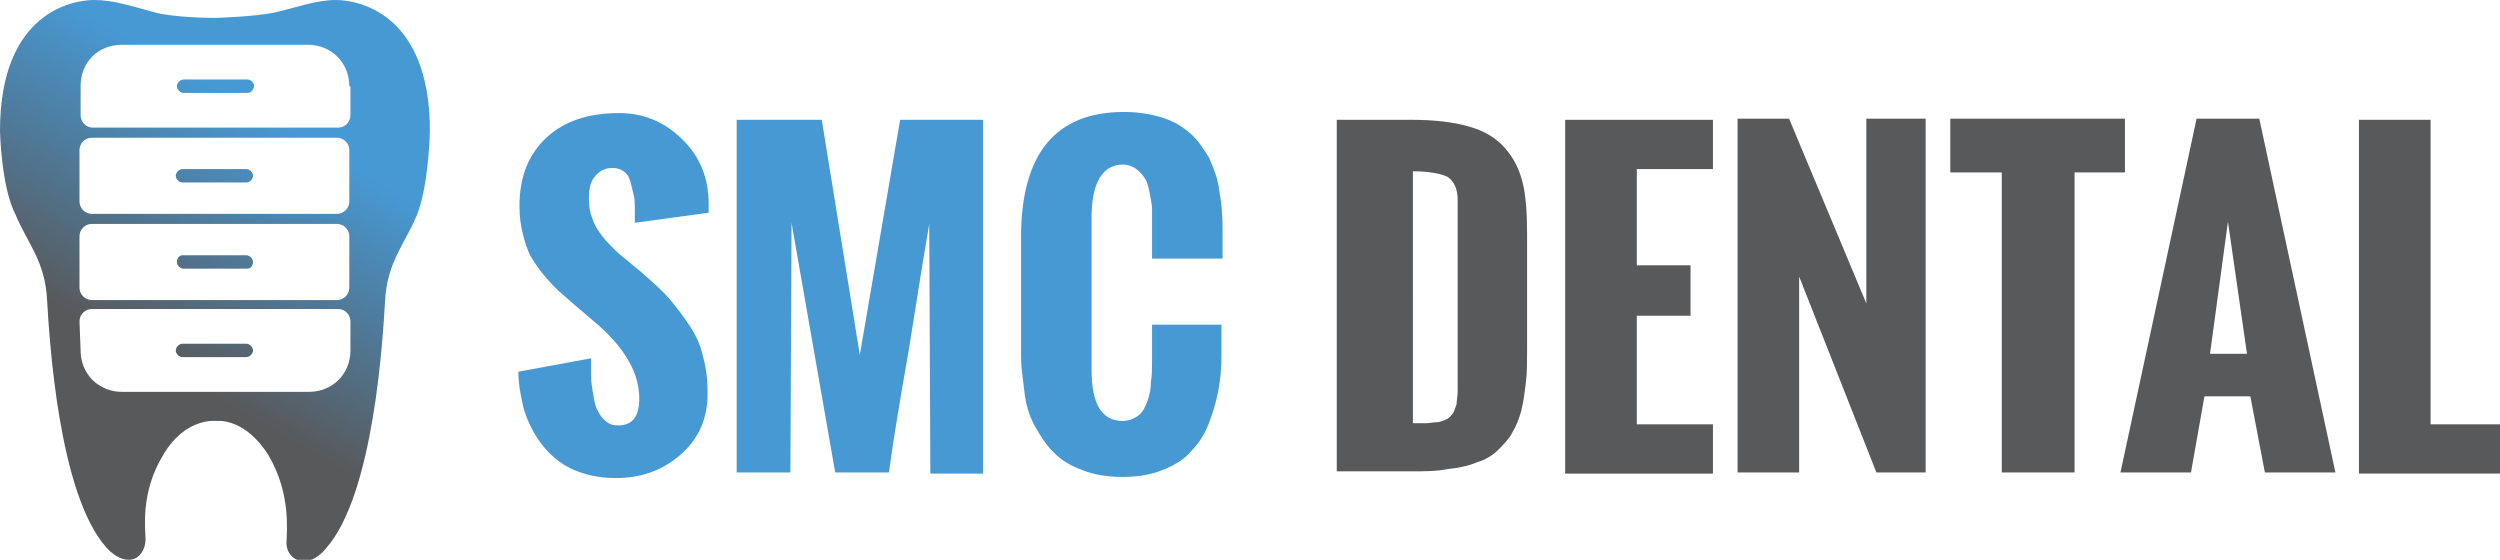
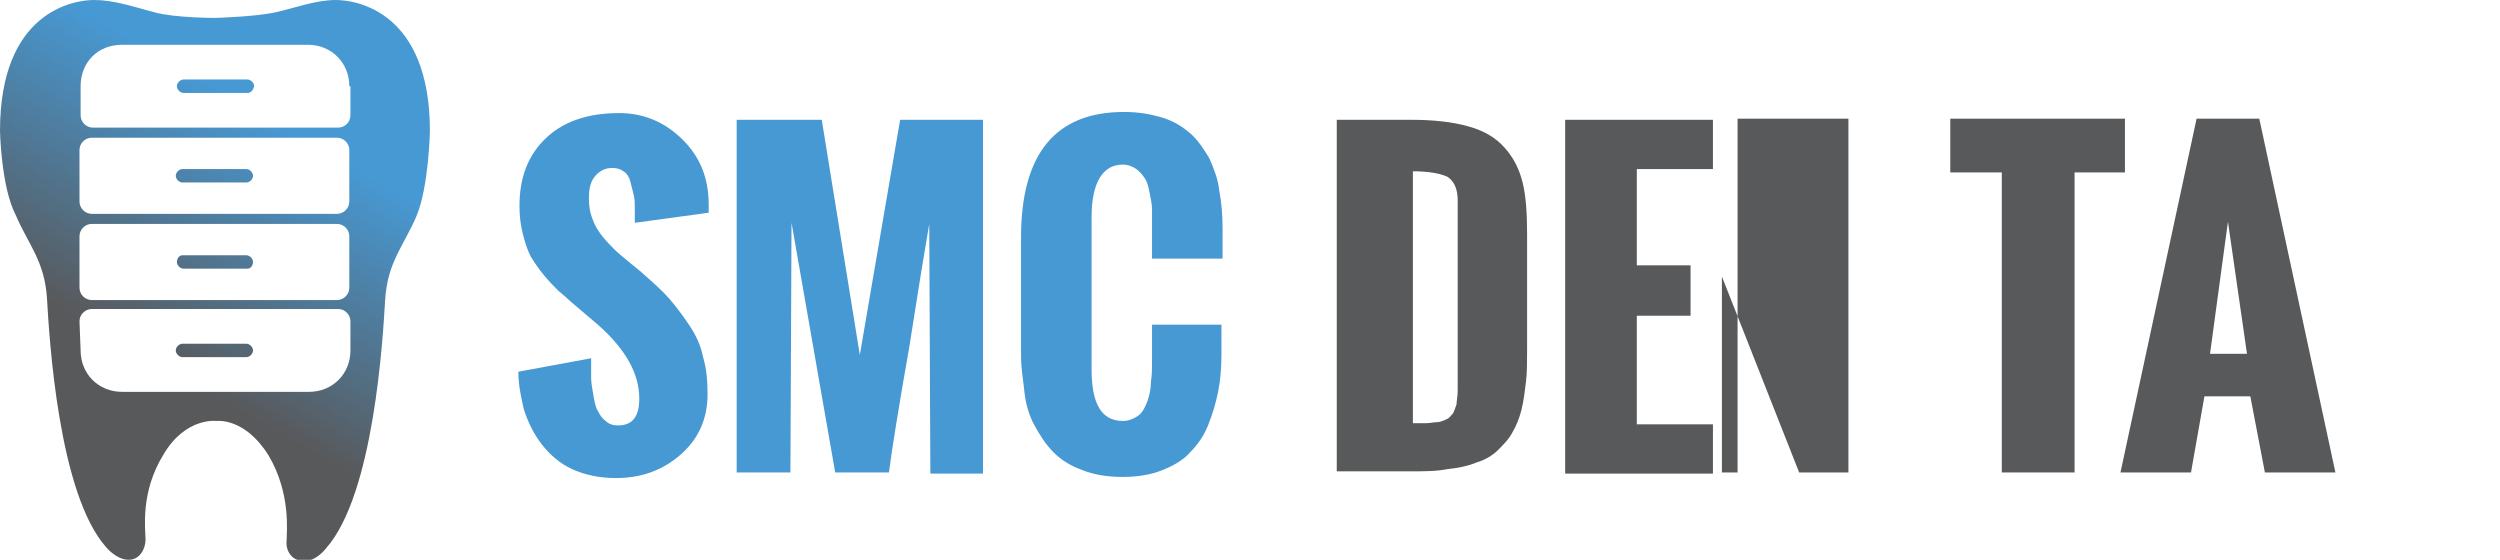
<svg xmlns="http://www.w3.org/2000/svg" version="1.1" id="logo" x="0px" y="0px" width="223.3px" height="50px" viewBox="0 0 223.3 50" style="enable-background:new 0 0 223.3 50;" xml:space="preserve">
  <style type="text/css">

	.st0{fill:#4799D4;}
	.st1{fill:#58595B;}
	.st2{fill:url(#SVGID_1_);}

</style>
  <g>
    <g>
      <path class="st0" d="M46.3,33.2l6.5-1.2c0,0.6,0,1.2,0,1.7s0.1,1,0.2,1.6c0.1,0.6,0.2,1.1,0.4,1.4c0.2,0.4,0.4,0.7,0.7,0.9    c0.3,0.3,0.7,0.4,1.1,0.4c1.3,0,1.9-0.8,1.9-2.4c0-2.2-1.2-4.4-3.7-6.6l-2-1.7c-0.6-0.5-1.1-1-1.5-1.3c-0.4-0.4-0.8-0.8-1.3-1.4    c-0.5-0.6-0.9-1.2-1.2-1.7c-0.3-0.6-0.5-1.2-0.7-2c-0.2-0.8-0.3-1.6-0.3-2.5c0-2.6,0.8-4.6,2.4-6.1c1.6-1.5,3.8-2.2,6.5-2.2    c2.2,0,4.1,0.8,5.7,2.4s2.3,3.5,2.3,5.8l0,0.2c0,0.2,0,0.3,0,0.5l-6.6,0.9c0-0.1,0-0.3,0-0.6c0-0.3,0-0.5,0-0.7    c0-0.4,0-0.8-0.1-1.2c-0.1-0.4-0.2-0.8-0.3-1.2s-0.3-0.7-0.6-0.9s-0.6-0.3-1-0.3c-0.7,0-1.2,0.3-1.6,0.8c-0.4,0.5-0.5,1.2-0.5,1.9    c0,0.7,0.1,1.3,0.3,1.8c0.2,0.6,0.5,1.1,0.9,1.6c0.4,0.5,0.8,0.9,1.1,1.2s0.8,0.7,1.4,1.2c0.6,0.5,1,0.8,1.2,1    c0.9,0.8,1.7,1.5,2.3,2.2c0.6,0.7,1.2,1.5,1.8,2.4s1,1.8,1.2,2.8c0.3,1,0.4,2.1,0.4,3.3c0,2.2-0.8,4-2.4,5.4    c-1.6,1.4-3.5,2.1-5.8,2.1c-1.5,0-2.8-0.3-3.9-0.8c-1.1-0.5-2-1.3-2.7-2.2c-0.7-0.9-1.2-1.9-1.6-3.1    C46.6,35.7,46.3,34.5,46.3,33.2z" />
      <path class="st0" d="M65.8,42.2V10.7h7.6l3.4,21l3.6-21h7.4v31.6h-4.7L83,20c-0.4,2.3-1,6-1.8,11.1c-0.9,5.1-1.5,8.8-1.8,11.1    h-4.8l-3.9-22.3l-0.1,22.3H65.8z" />
      <path class="st0" d="M91.2,31.7V21.2c0-7.5,3.1-11.2,9.2-11.2c1.3,0,2.4,0.2,3.4,0.5c1,0.3,1.8,0.8,2.5,1.4    c0.7,0.6,1.2,1.4,1.7,2.2c0.4,0.9,0.8,1.9,0.9,2.9c0.2,1,0.3,2.2,0.3,3.4v2.7h-6.3v-2.9c0-0.6,0-1.1,0-1.5c0-0.4-0.1-0.9-0.2-1.4    c-0.1-0.5-0.2-1-0.4-1.3c-0.2-0.3-0.4-0.6-0.8-0.9c-0.3-0.2-0.7-0.4-1.2-0.4c-1.8,0-2.8,1.6-2.8,4.7v13.6c0,3.1,0.9,4.6,2.8,4.6    c0.5,0,1-0.2,1.4-0.5c0.4-0.3,0.6-0.8,0.8-1.3c0.2-0.6,0.3-1.1,0.3-1.7c0.1-0.6,0.1-1.2,0.1-1.9v-3.2h6.2v2.7    c0,1.2-0.1,2.3-0.3,3.3c-0.2,1-0.5,2-0.9,3c-0.4,1-1,1.8-1.6,2.4c-0.6,0.7-1.5,1.2-2.5,1.6c-1,0.4-2.2,0.6-3.5,0.6    c-1.4,0-2.6-0.2-3.6-0.6c-1.1-0.4-1.9-0.9-2.6-1.6c-0.7-0.7-1.2-1.5-1.7-2.4s-0.8-2-0.9-3S91.2,33,91.2,31.7z" />
      <path class="st1" d="M119.4,42.2V10.7h6.6c2.1,0,3.8,0.2,5.2,0.6c1.4,0.4,2.4,1,3.2,1.9c0.8,0.9,1.3,1.9,1.6,3.1    c0.3,1.2,0.4,2.8,0.4,4.6v10.3c0,1.1,0,2.1-0.1,2.9c-0.1,0.8-0.2,1.7-0.4,2.5c-0.2,0.8-0.5,1.5-0.8,2c-0.3,0.6-0.8,1.1-1.3,1.6    c-0.5,0.5-1.2,0.9-1.9,1.1c-0.7,0.3-1.6,0.5-2.6,0.6c-1,0.2-2.1,0.2-3.4,0.2H119.4z M126,37.8c0.6,0,1.1,0,1.4,0s0.7-0.1,1.1-0.1    c0.4-0.1,0.6-0.2,0.8-0.3c0.2-0.1,0.3-0.3,0.5-0.5c0.1-0.2,0.2-0.5,0.3-0.8c0-0.3,0.1-0.7,0.1-1.2v-17c0-1-0.3-1.7-0.9-2.1    c-0.6-0.3-1.7-0.5-3.1-0.5V37.8z" />
      <path class="st1" d="M139.8,42.2V10.7H153v4.4h-6.8v8.6h4.8v4.5h-4.8v9.7h6.8v4.4H139.8z" />
-       <path class="st1" d="M155.2,42.2V10.6h4.6l6.9,16.5V10.6h5.3v31.6h-4.4l-6.9-17.5v17.5H155.2z" />
+       <path class="st1" d="M155.2,42.2V10.6h4.6V10.6h5.3v31.6h-4.4l-6.9-17.5v17.5H155.2z" />
      <path class="st1" d="M178.8,42.2V15.4h-4.6v-4.8h15.6v4.8h-4.5v26.8H178.8z" />
      <path class="st1" d="M189.4,42.2l6.8-31.6h5.6l6.8,31.6h-6.3l-1.3-6.8h-4.1l-1.2,6.8H189.4z M197.4,31.6h3.3L199,19.8L197.4,31.6z    " />
-       <path class="st1" d="M210.7,42.2V10.7h6.4v27.2h6.3v4.4H210.7z" />
    </g>
    <linearGradient id="SVGID_1_" gradientUnits="userSpaceOnUse" x1="6.479" y1="42.029" x2="30.571" y2="0.3">
      <stop offset="0.25" style="stop-color:#58595B" />
      <stop offset="0.75" style="stop-color:#4799D4" />
    </linearGradient>
    <path class="st2" d="M14.6,40.6c-2.1,3.4-1.6,6.7-1.6,7.6c0,0.8-0.5,1.8-1.5,1.8c-1.1,0-2-1.1-2-1.1c-4.3-4.8-5.1-18.8-5.3-22.2   c-0.2-3.4-1.7-4.9-2.8-7.5C0.1,16.7,0,11.7,0,11.7C0,1,6.6,0,8.4,0c1.8,0,3.5,0.6,5.4,1.1c1.8,0.5,5.4,0.5,5.4,0.5s3.6-0.1,5.4-0.5   S28.2,0,30,0s8.4,1,8.4,11.7c0,0-0.1,5-1.2,7.6s-2.6,4.1-2.8,7.5c-0.2,3.4-1,17.4-5.3,22.2c0,0-0.9,1.2-2,1.1c-1.1,0-1.6-1-1.5-1.8   c0-0.8,0.4-4.2-1.6-7.6c-2.1-3.4-4.6-3.1-4.6-3.1S16.6,37.2,14.6,40.6z M22.1,8.3h-5.7c-0.3,0-0.6-0.3-0.6-0.6   c0-0.3,0.3-0.6,0.6-0.6h5.7c0.3,0,0.6,0.3,0.6,0.6C22.6,8.1,22.4,8.3,22.1,8.3z M31.2,7.7c0-2.1-1.6-3.7-3.7-3.7H10.9   C8.7,4,7.2,5.6,7.2,7.7l0,2.6c0,0.6,0.5,1.1,1.1,1.1h21.9c0.6,0,1.1-0.5,1.1-1.1V7.7z M16.3,30.7h5.7c0.3,0,0.6,0.3,0.6,0.6   c0,0.3-0.3,0.6-0.6,0.6h-5.7c-0.3,0-0.6-0.3-0.6-0.6C15.7,31,16,30.7,16.3,30.7z M7.2,31.3c0,2.1,1.6,3.7,3.7,3.7h16.7   c2.1,0,3.7-1.6,3.7-3.7v-2.6c0-0.6-0.5-1.1-1.1-1.1H8.2c-0.6,0-1.1,0.5-1.1,1.1L7.2,31.3z M16.3,22.8h5.7c0.3,0,0.6,0.3,0.6,0.6   S22.4,24,22.1,24h-5.7c-0.3,0-0.6-0.3-0.6-0.6S16,22.8,16.3,22.8z M31.2,21.1c0-0.6-0.5-1.1-1.1-1.1H8.2c-0.6,0-1.1,0.5-1.1,1.1   v4.6c0,0.6,0.5,1.1,1.1,1.1h21.9c0.6,0,1.1-0.5,1.1-1.1V21.1z M16.3,15.1h5.7c0.3,0,0.6,0.3,0.6,0.6c0,0.3-0.3,0.6-0.6,0.6h-5.7   c-0.3,0-0.6-0.3-0.6-0.6C15.7,15.4,16,15.1,16.3,15.1z M31.2,13.4c0-0.6-0.5-1.1-1.1-1.1H8.2c-0.6,0-1.1,0.5-1.1,1.1V18   c0,0.6,0.5,1.1,1.1,1.1h21.9c0.6,0,1.1-0.5,1.1-1.1V13.4z" />
  </g>
  <g>
</g>
  <g>
</g>
  <g>
</g>
  <g>
</g>
  <g>
</g>
  <g>
</g>
</svg>